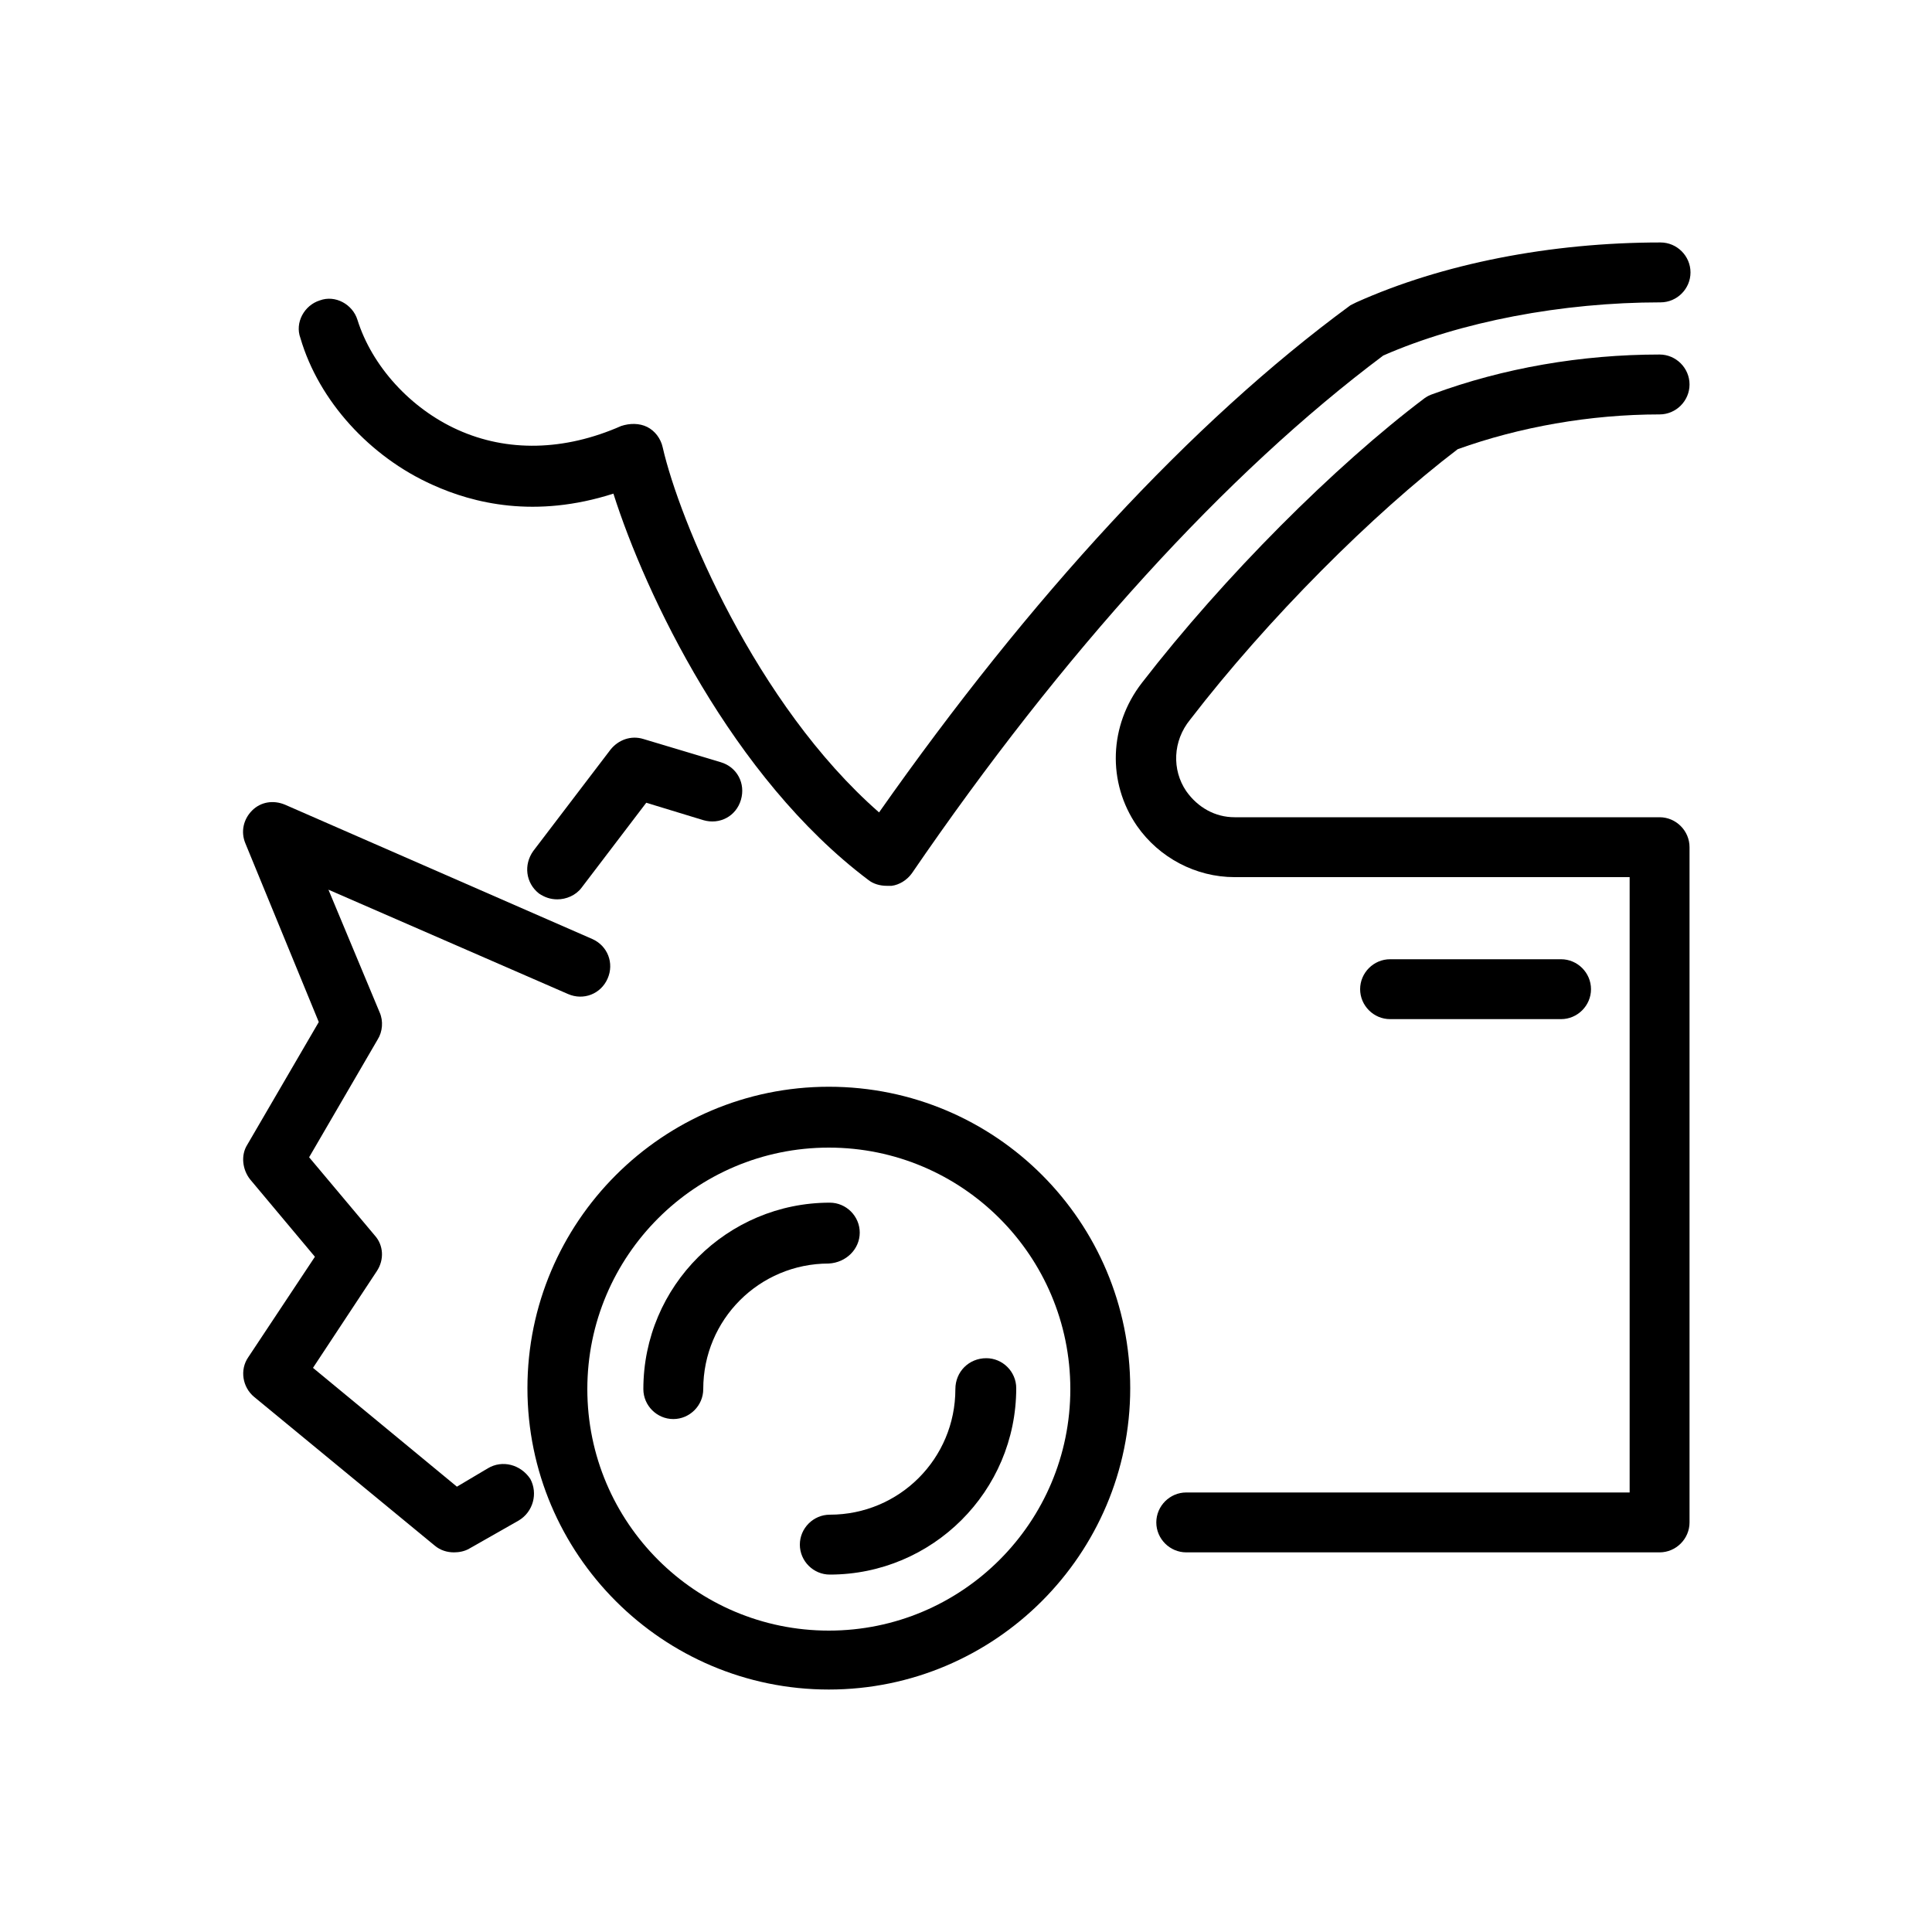
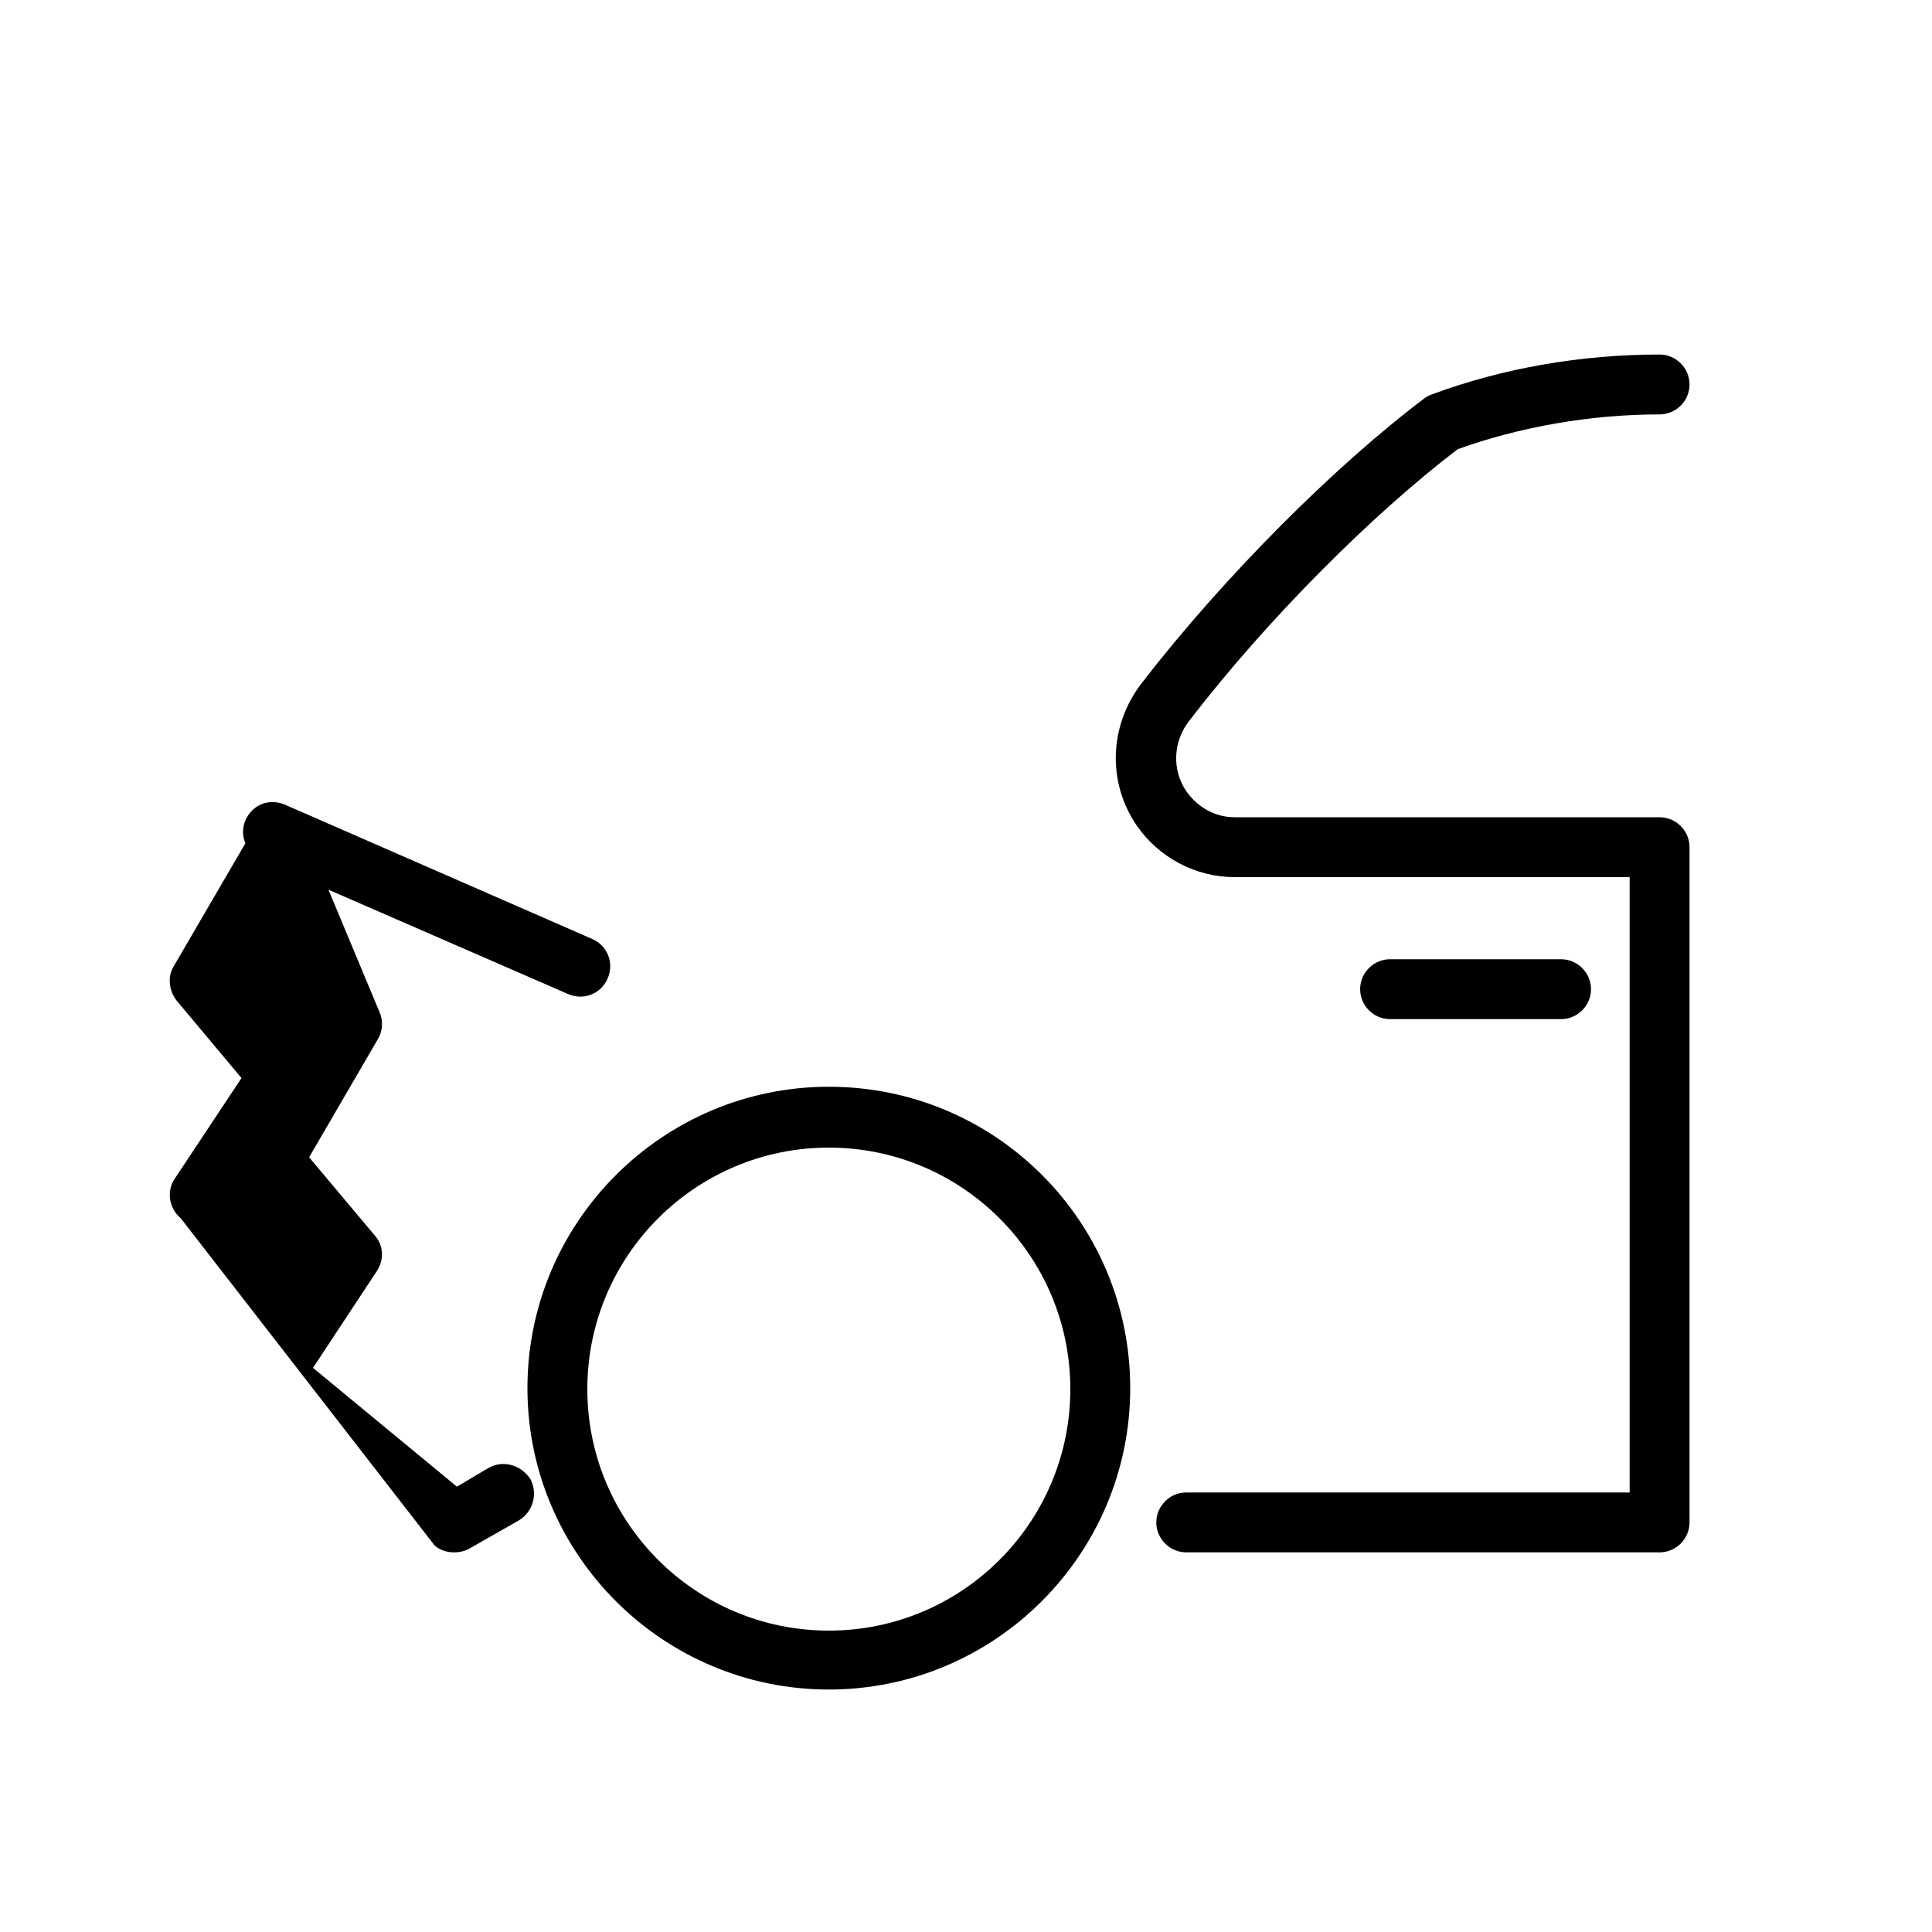
<svg xmlns="http://www.w3.org/2000/svg" version="1.1" id="Layer_1" x="0px" y="0px" viewBox="0 0 200 200" style="enable-background:new 0 0 200 200;" xml:space="preserve">
  <g>
    <path d="M85.8,112.5c-17.2,0-31.2,14-31.2,31.2s14,31.2,31.2,31.2c17.2,0,31.2-14,31.2-31.2S103.1,112.5,85.8,112.5z M85.8,168.8   c-13.8,0-25-11.2-25-25s11.2-25,25-25c13.8,0,25,11.2,25,25S99.6,168.8,85.8,168.8z" />
-     <path d="M89,127.6c0-1.7-1.4-3.1-3.1-3.1c-10.6,0-19.3,8.6-19.3,19.3c0,1.7,1.4,3.1,3.1,3.1c1.7,0,3.1-1.4,3.1-3.1   c0-7.2,5.8-13,13-13C87.6,130.7,89,129.3,89,127.6z" />
-     <path d="M98.9,143.8c0,7.2-5.8,13-13,13c-1.7,0-3.1,1.4-3.1,3.1c0,1.7,1.4,3.1,3.1,3.1c10.6,0,19.3-8.6,19.3-19.3   c0-1.7-1.4-3.1-3.1-3.1C100.3,140.6,98.9,142,98.9,143.8z" />
-     <path d="M66.6,76.5c-1.3-0.4-2.6,0.1-3.4,1.1l-8,10.5c-1,1.4-0.8,3.3,0.6,4.4c0.6,0.4,1.2,0.6,1.9,0.6c0.9,0,1.9-0.4,2.5-1.2   l6.7-8.8l5.9,1.8c1.7,0.5,3.4-0.4,3.9-2.1c0.5-1.7-0.4-3.4-2.1-3.9L66.6,76.5z" />
-     <path d="M50.5,152l-3.2,1.9l-14.9-12.3l6.6-10c0.8-1.2,0.7-2.7-0.2-3.7l-6.8-8.1l7.1-12.2c0.5-0.8,0.6-1.9,0.2-2.8L34,92.1   l24.8,10.8c1.6,0.7,3.4,0,4.1-1.6c0.7-1.6,0-3.4-1.6-4.1L29.5,83.3c-1.2-0.5-2.5-0.3-3.4,0.6c-0.9,0.9-1.2,2.2-0.7,3.4l7.6,18.5   l-7.4,12.7c-0.7,1.1-0.5,2.6,0.3,3.6l6.7,8l-6.9,10.4c-0.9,1.3-0.6,3.1,0.6,4.1L45,160c0.6,0.5,1.3,0.7,2,0.7   c0.5,0,1.1-0.1,1.6-0.4l5.1-2.9c1.5-0.9,2-2.8,1.2-4.3C53.9,151.6,52,151.1,50.5,152z" />
-     <path d="M44.8,50.2c4.2,1.9,10.6,3.5,18.7,0.9c3.3,10.4,12.3,29.4,26.4,40c0.5,0.4,1.2,0.6,1.9,0.6c0.2,0,0.3,0,0.5,0   c0.8-0.1,1.6-0.6,2.1-1.3c15.6-22.8,32.5-41.4,48.8-53.6c8-3.5,18.5-5.5,28.7-5.5c1.7,0,3.1-1.4,3.1-3.1s-1.4-3.1-3.1-3.1   c-11.4,0-22.6,2.2-31.5,6.2c-0.2,0.1-0.4,0.2-0.6,0.3C123.3,43.7,106.6,61.9,91,84.1C78.2,72.9,70.3,53.8,68.6,46.3   c-0.2-0.9-0.8-1.7-1.6-2.1c-0.8-0.4-1.8-0.4-2.7-0.1c-5.9,2.6-11.8,2.7-16.9,0.4c-4.9-2.2-8.9-6.6-10.4-11.4   c-0.5-1.6-2.3-2.6-3.9-2c-1.6,0.5-2.6,2.3-2,3.9C33,41.5,38.3,47.3,44.8,50.2z" />
+     <path d="M50.5,152l-3.2,1.9l-14.9-12.3l6.6-10c0.8-1.2,0.7-2.7-0.2-3.7l-6.8-8.1l7.1-12.2c0.5-0.8,0.6-1.9,0.2-2.8L34,92.1   l24.8,10.8c1.6,0.7,3.4,0,4.1-1.6c0.7-1.6,0-3.4-1.6-4.1L29.5,83.3c-1.2-0.5-2.5-0.3-3.4,0.6c-0.9,0.9-1.2,2.2-0.7,3.4l-7.4,12.7c-0.7,1.1-0.5,2.6,0.3,3.6l6.7,8l-6.9,10.4c-0.9,1.3-0.6,3.1,0.6,4.1L45,160c0.6,0.5,1.3,0.7,2,0.7   c0.5,0,1.1-0.1,1.6-0.4l5.1-2.9c1.5-0.9,2-2.8,1.2-4.3C53.9,151.6,52,151.1,50.5,152z" />
    <path d="M150.9,46.5c6.4-2.3,13.7-3.6,20.9-3.6c1.7,0,3.1-1.4,3.1-3.1s-1.4-3.1-3.1-3.1c-8.1,0-16.2,1.4-23.5,4.1   c-0.3,0.1-0.5,0.2-0.8,0.4c-9.3,7-20.8,18.5-29.3,29.5c-3.4,4.4-3.6,10.3-0.5,14.8c2.3,3.3,6.1,5.3,10.1,5.3h40.9v63.7h-45.9   c-1.7,0-3.1,1.4-3.1,3.1s1.4,3.1,3.1,3.1h49c1.7,0,3.1-1.4,3.1-3.1V87.7c0-1.7-1.4-3.1-3.1-3.1h-44c-2,0-3.8-1-5-2.7   c-1.5-2.2-1.4-5.2,0.4-7.4C131.2,64.1,142.1,53.2,150.9,46.5z" />
    <path d="M161.6,105.5c1.7,0,3.1-1.4,3.1-3.1s-1.4-3.1-3.1-3.1h-17.7c-1.7,0-3.1,1.4-3.1,3.1s1.4,3.1,3.1,3.1H161.6z" />
  </g>
</svg>